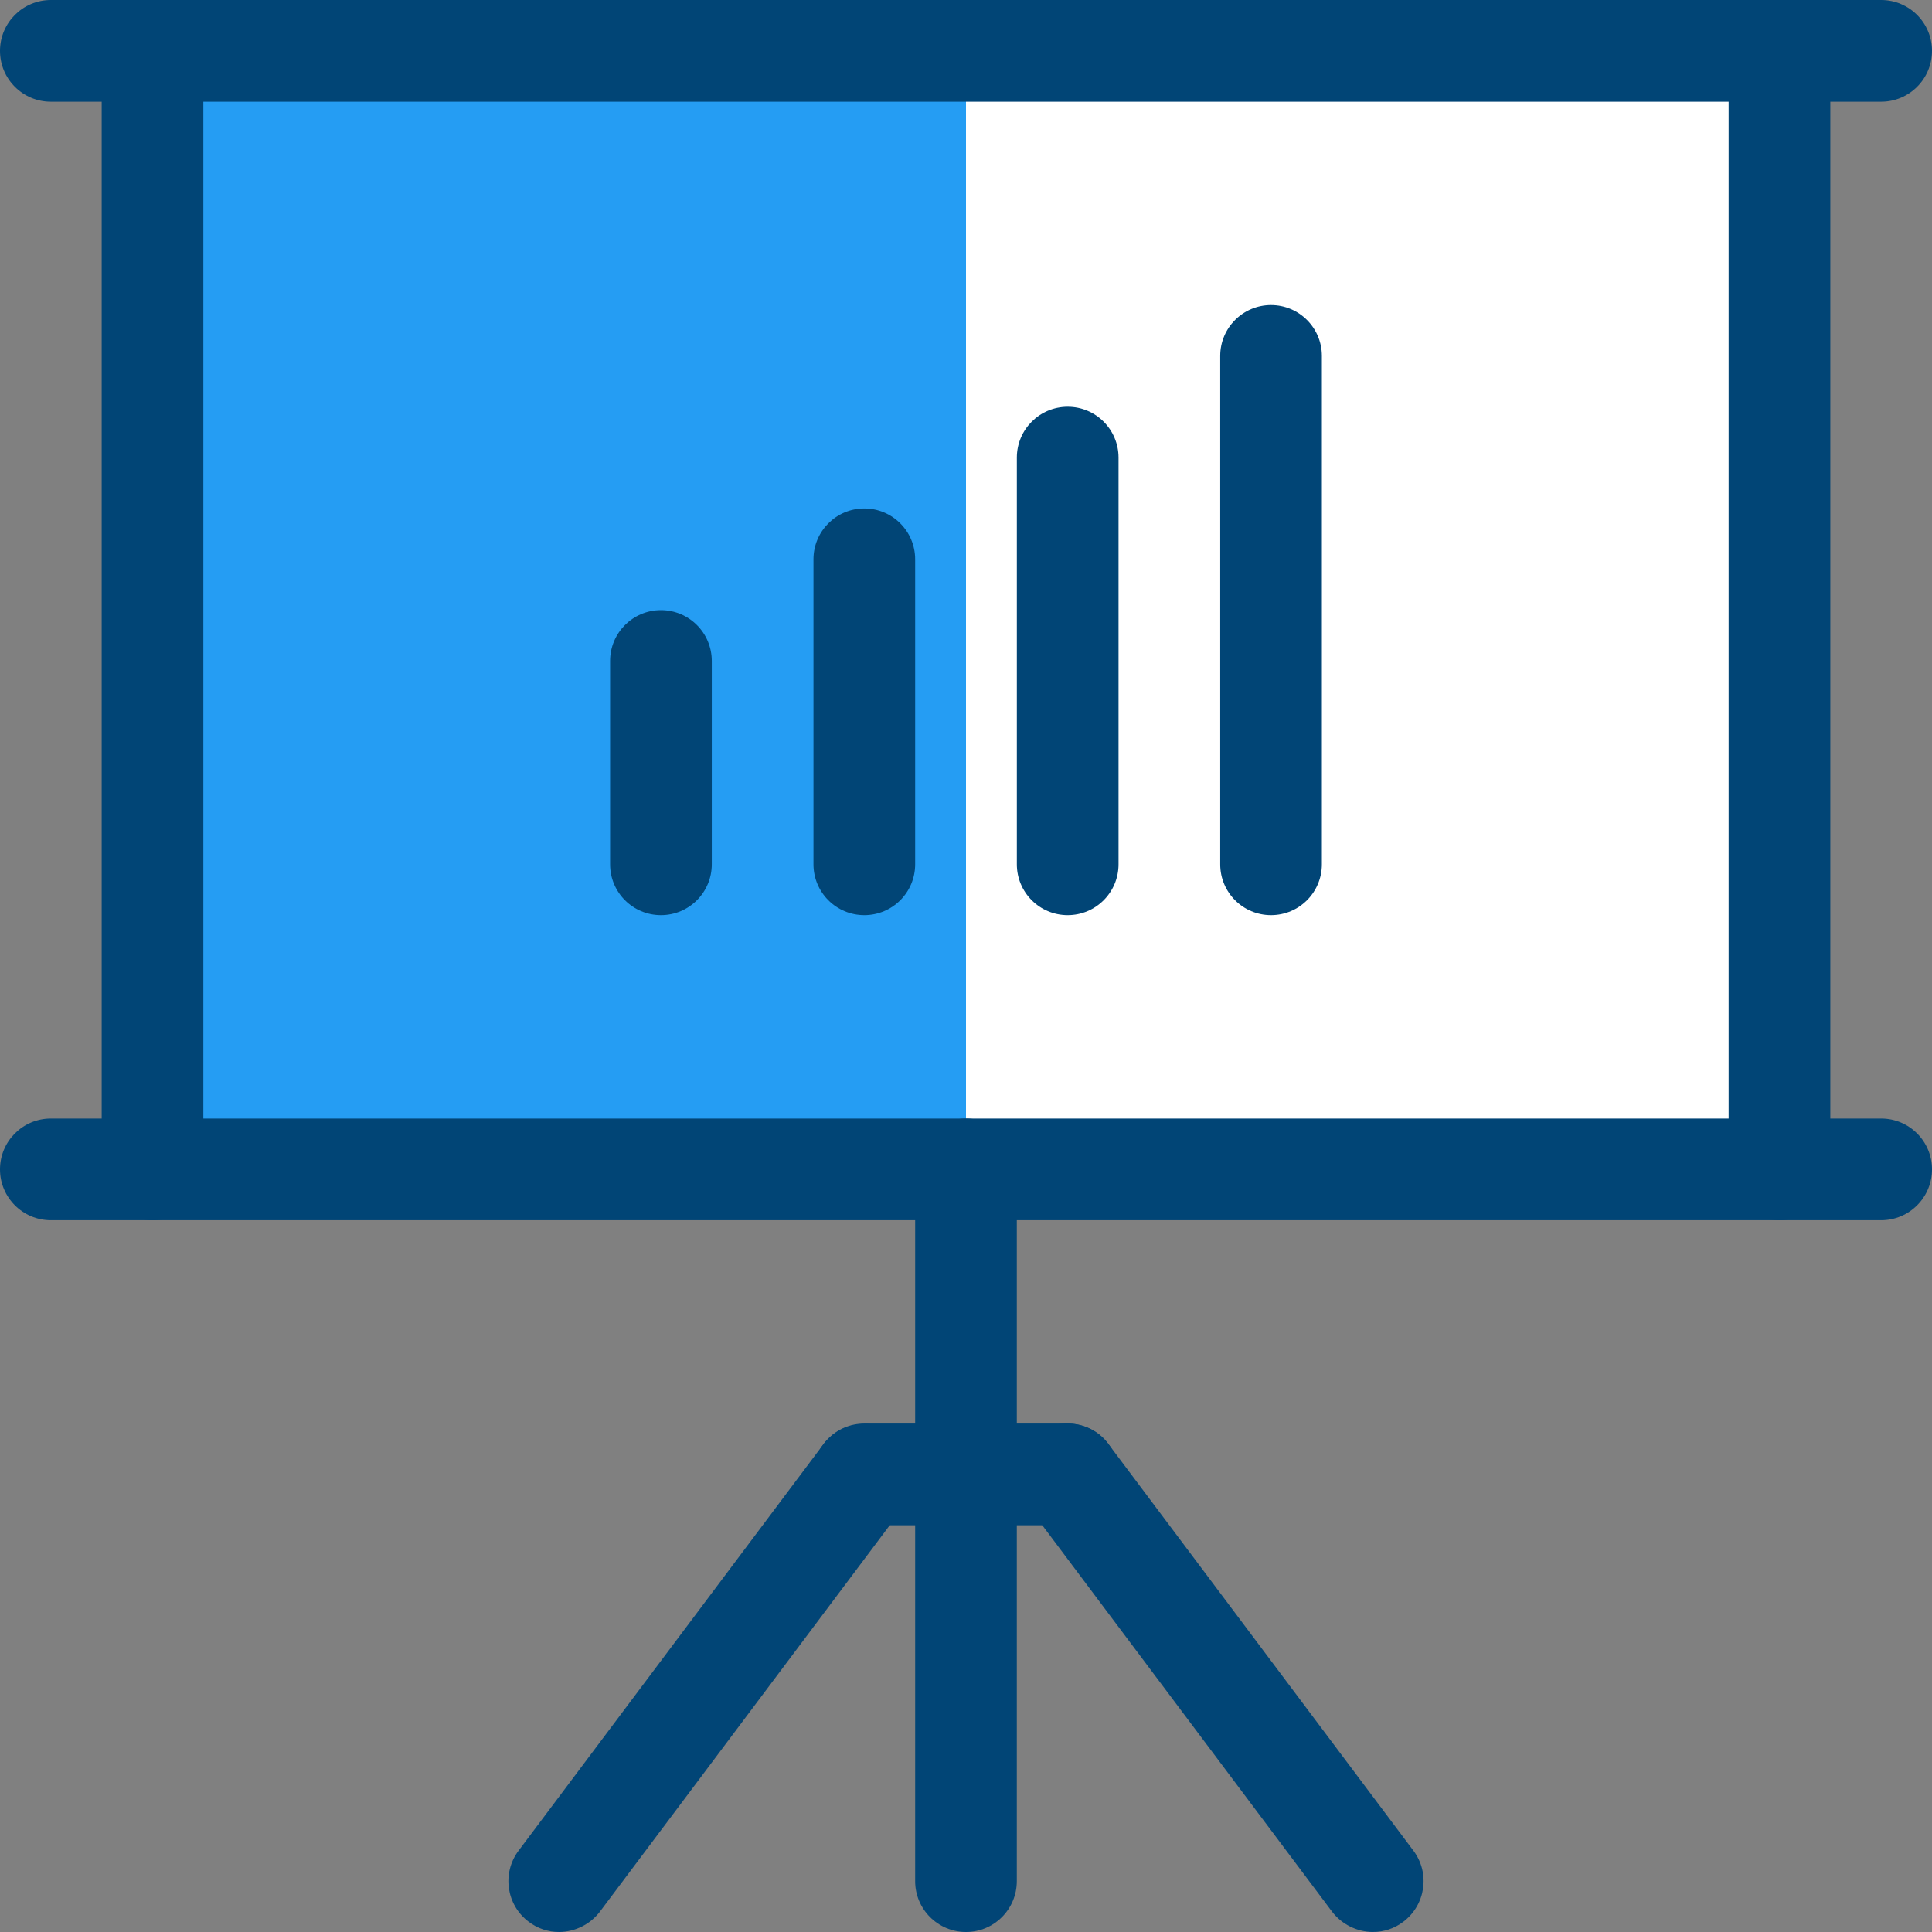
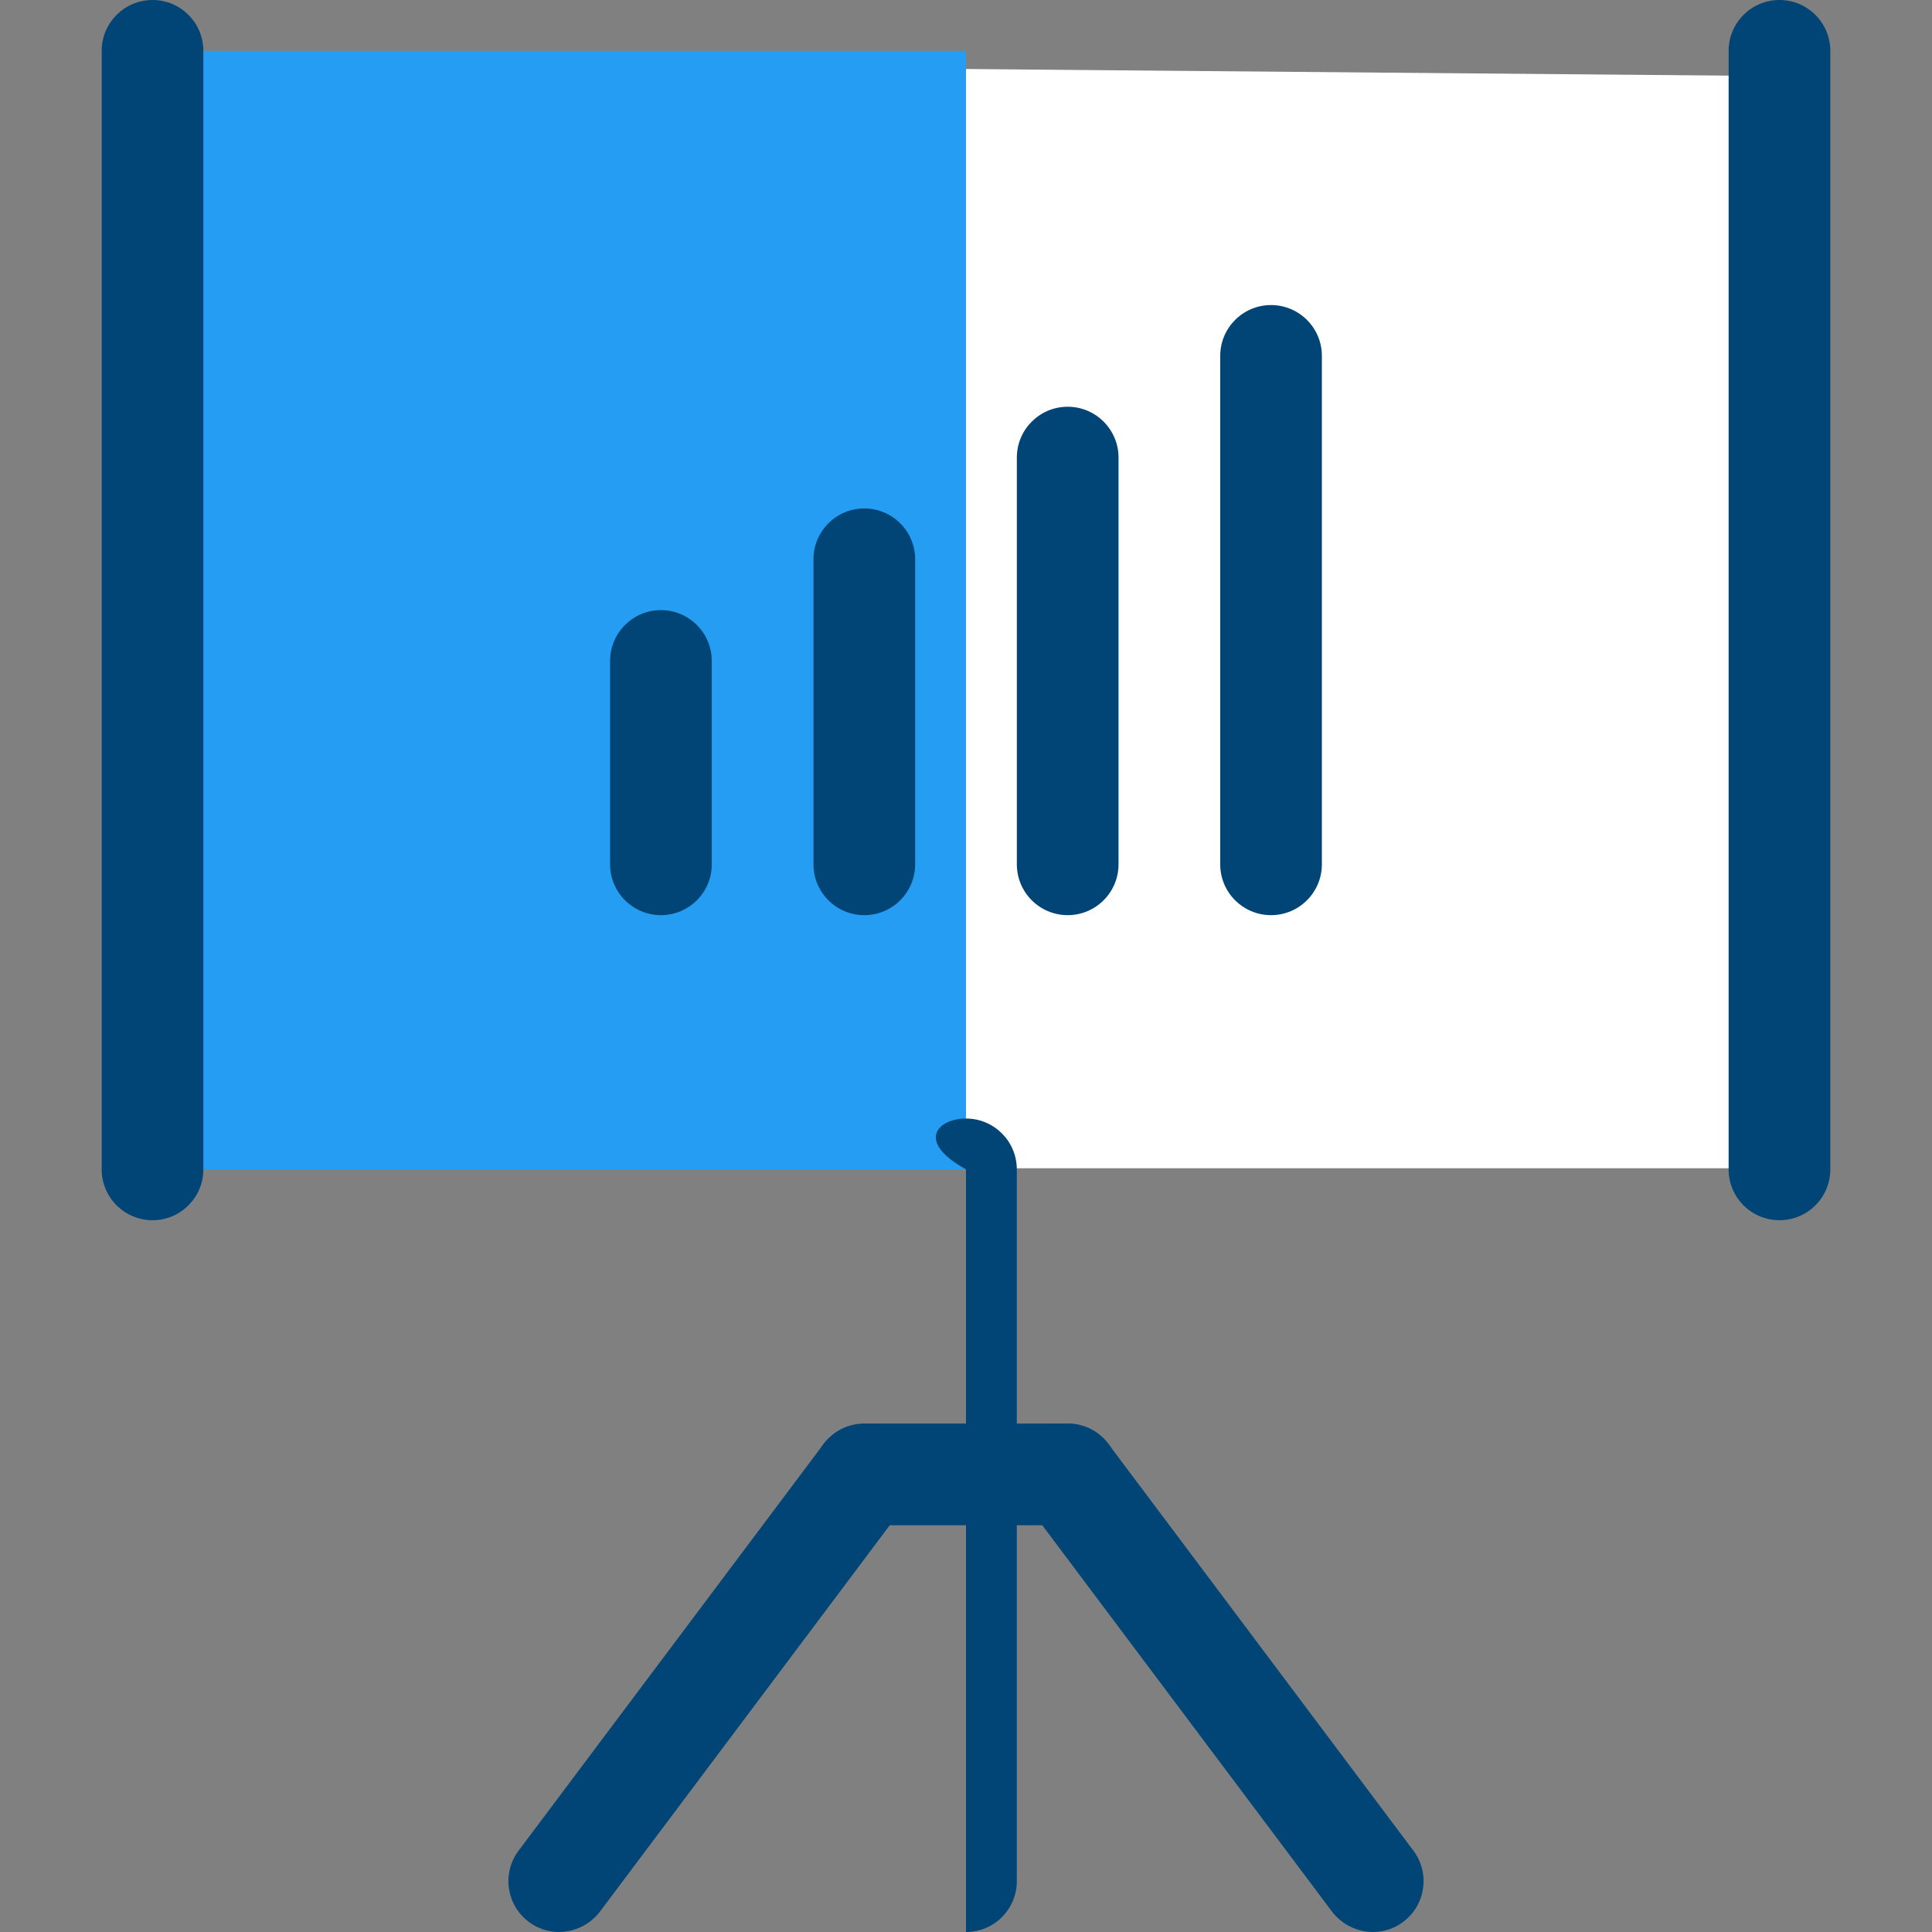
<svg xmlns="http://www.w3.org/2000/svg" width="60" height="60" viewBox="0 0 60 60" fill="none">
  <rect x="0" y="0" width="60" height="60" fill="#808080" stroke="none" />
  <path d="M29.025 2.135V36.281H54.927V2.36L29.025 2.135Z" fill="white" />
  <path d="M30 1.579H4.736V36.315H30V1.579Z" fill="#259DF3" />
  <path d="M4.737 37.895C3.865 37.895 3.158 37.188 3.158 36.316V1.579C3.158 0.707 3.865 0 4.737 0C5.609 0 6.315 0.707 6.315 1.579V36.315C6.315 37.187 5.609 37.895 4.737 37.895ZM55.263 37.895C54.391 37.895 53.684 37.188 53.684 36.316V1.579C53.684 0.707 54.391 0 55.263 0C56.135 0 56.842 0.707 56.842 1.579V36.315C56.842 37.187 56.135 37.895 55.263 37.895Z" fill="#014576" />
-   <path d="M58.421 3.158H1.579C0.707 3.158 0 2.451 0 1.579C0 0.707 0.707 0 1.579 0H58.421C59.293 0 60 0.707 60 1.579C60 2.451 59.293 3.158 58.421 3.158ZM58.421 37.895H1.579C0.707 37.895 0 37.188 0 36.316C0 35.444 0.707 34.737 1.579 34.737H58.421C59.293 34.737 60 35.444 60 36.316C60 37.188 59.293 37.895 58.421 37.895Z" fill="#014576" />
-   <path d="M30 60C29.128 60 28.421 59.293 28.421 58.421V36.316C28.421 35.444 29.128 34.737 30 34.737C30.872 34.737 31.578 35.444 31.578 36.316V58.421C31.578 59.293 30.872 60 30 60Z" fill="#014576" />
+   <path d="M30 60V36.316C28.421 35.444 29.128 34.737 30 34.737C30.872 34.737 31.578 35.444 31.578 36.316V58.421C31.578 59.293 30.872 60 30 60Z" fill="#014576" />
  <path d="M42.632 60C42.136 59.995 41.67 59.762 41.368 59.368L31.895 46.736C31.372 46.039 31.513 45.049 32.21 44.526C32.908 44.003 33.898 44.144 34.421 44.842L43.894 57.473C44.418 58.171 44.276 59.16 43.579 59.684C43.306 59.891 42.974 60.002 42.632 59.999V60ZM17.368 60C17.026 60.002 16.693 59.891 16.421 59.684C15.723 59.161 15.582 58.171 16.105 57.474L25.579 44.842C26.111 44.16 27.087 44.021 27.79 44.526C28.487 45.05 28.629 46.039 28.105 46.737L18.631 59.368C18.33 59.762 17.864 59.995 17.368 60V60Z" fill="#014576" />
  <path d="M33.158 47.368H26.842C25.97 47.368 25.263 46.661 25.263 45.789C25.263 44.917 25.97 44.21 26.842 44.21H33.158C34.03 44.21 34.737 44.917 34.737 45.789C34.737 46.661 34.03 47.368 33.158 47.368ZM33.158 28.421C32.286 28.421 31.579 27.714 31.579 26.842V14.211C31.579 13.339 32.286 12.632 33.158 12.632C34.03 12.632 34.737 13.339 34.737 14.211V26.842C34.737 27.714 34.03 28.421 33.158 28.421ZM39.473 28.421C38.601 28.421 37.895 27.714 37.895 26.842V11.053C37.895 10.181 38.601 9.474 39.473 9.474C40.345 9.474 41.052 10.181 41.052 11.053V26.842C41.052 27.714 40.345 28.421 39.473 28.421ZM20.526 28.421C19.654 28.421 18.947 27.714 18.947 26.842V20.527C18.947 19.655 19.654 18.948 20.526 18.948C21.398 18.948 22.105 19.655 22.105 20.527V26.842C22.105 27.714 21.398 28.421 20.526 28.421ZM26.842 28.421C25.97 28.421 25.263 27.714 25.263 26.842V17.369C25.263 16.497 25.97 15.79 26.842 15.79C27.714 15.79 28.421 16.497 28.421 17.369V26.842C28.421 27.714 27.714 28.421 26.842 28.421Z" fill="#014576" />
</svg>